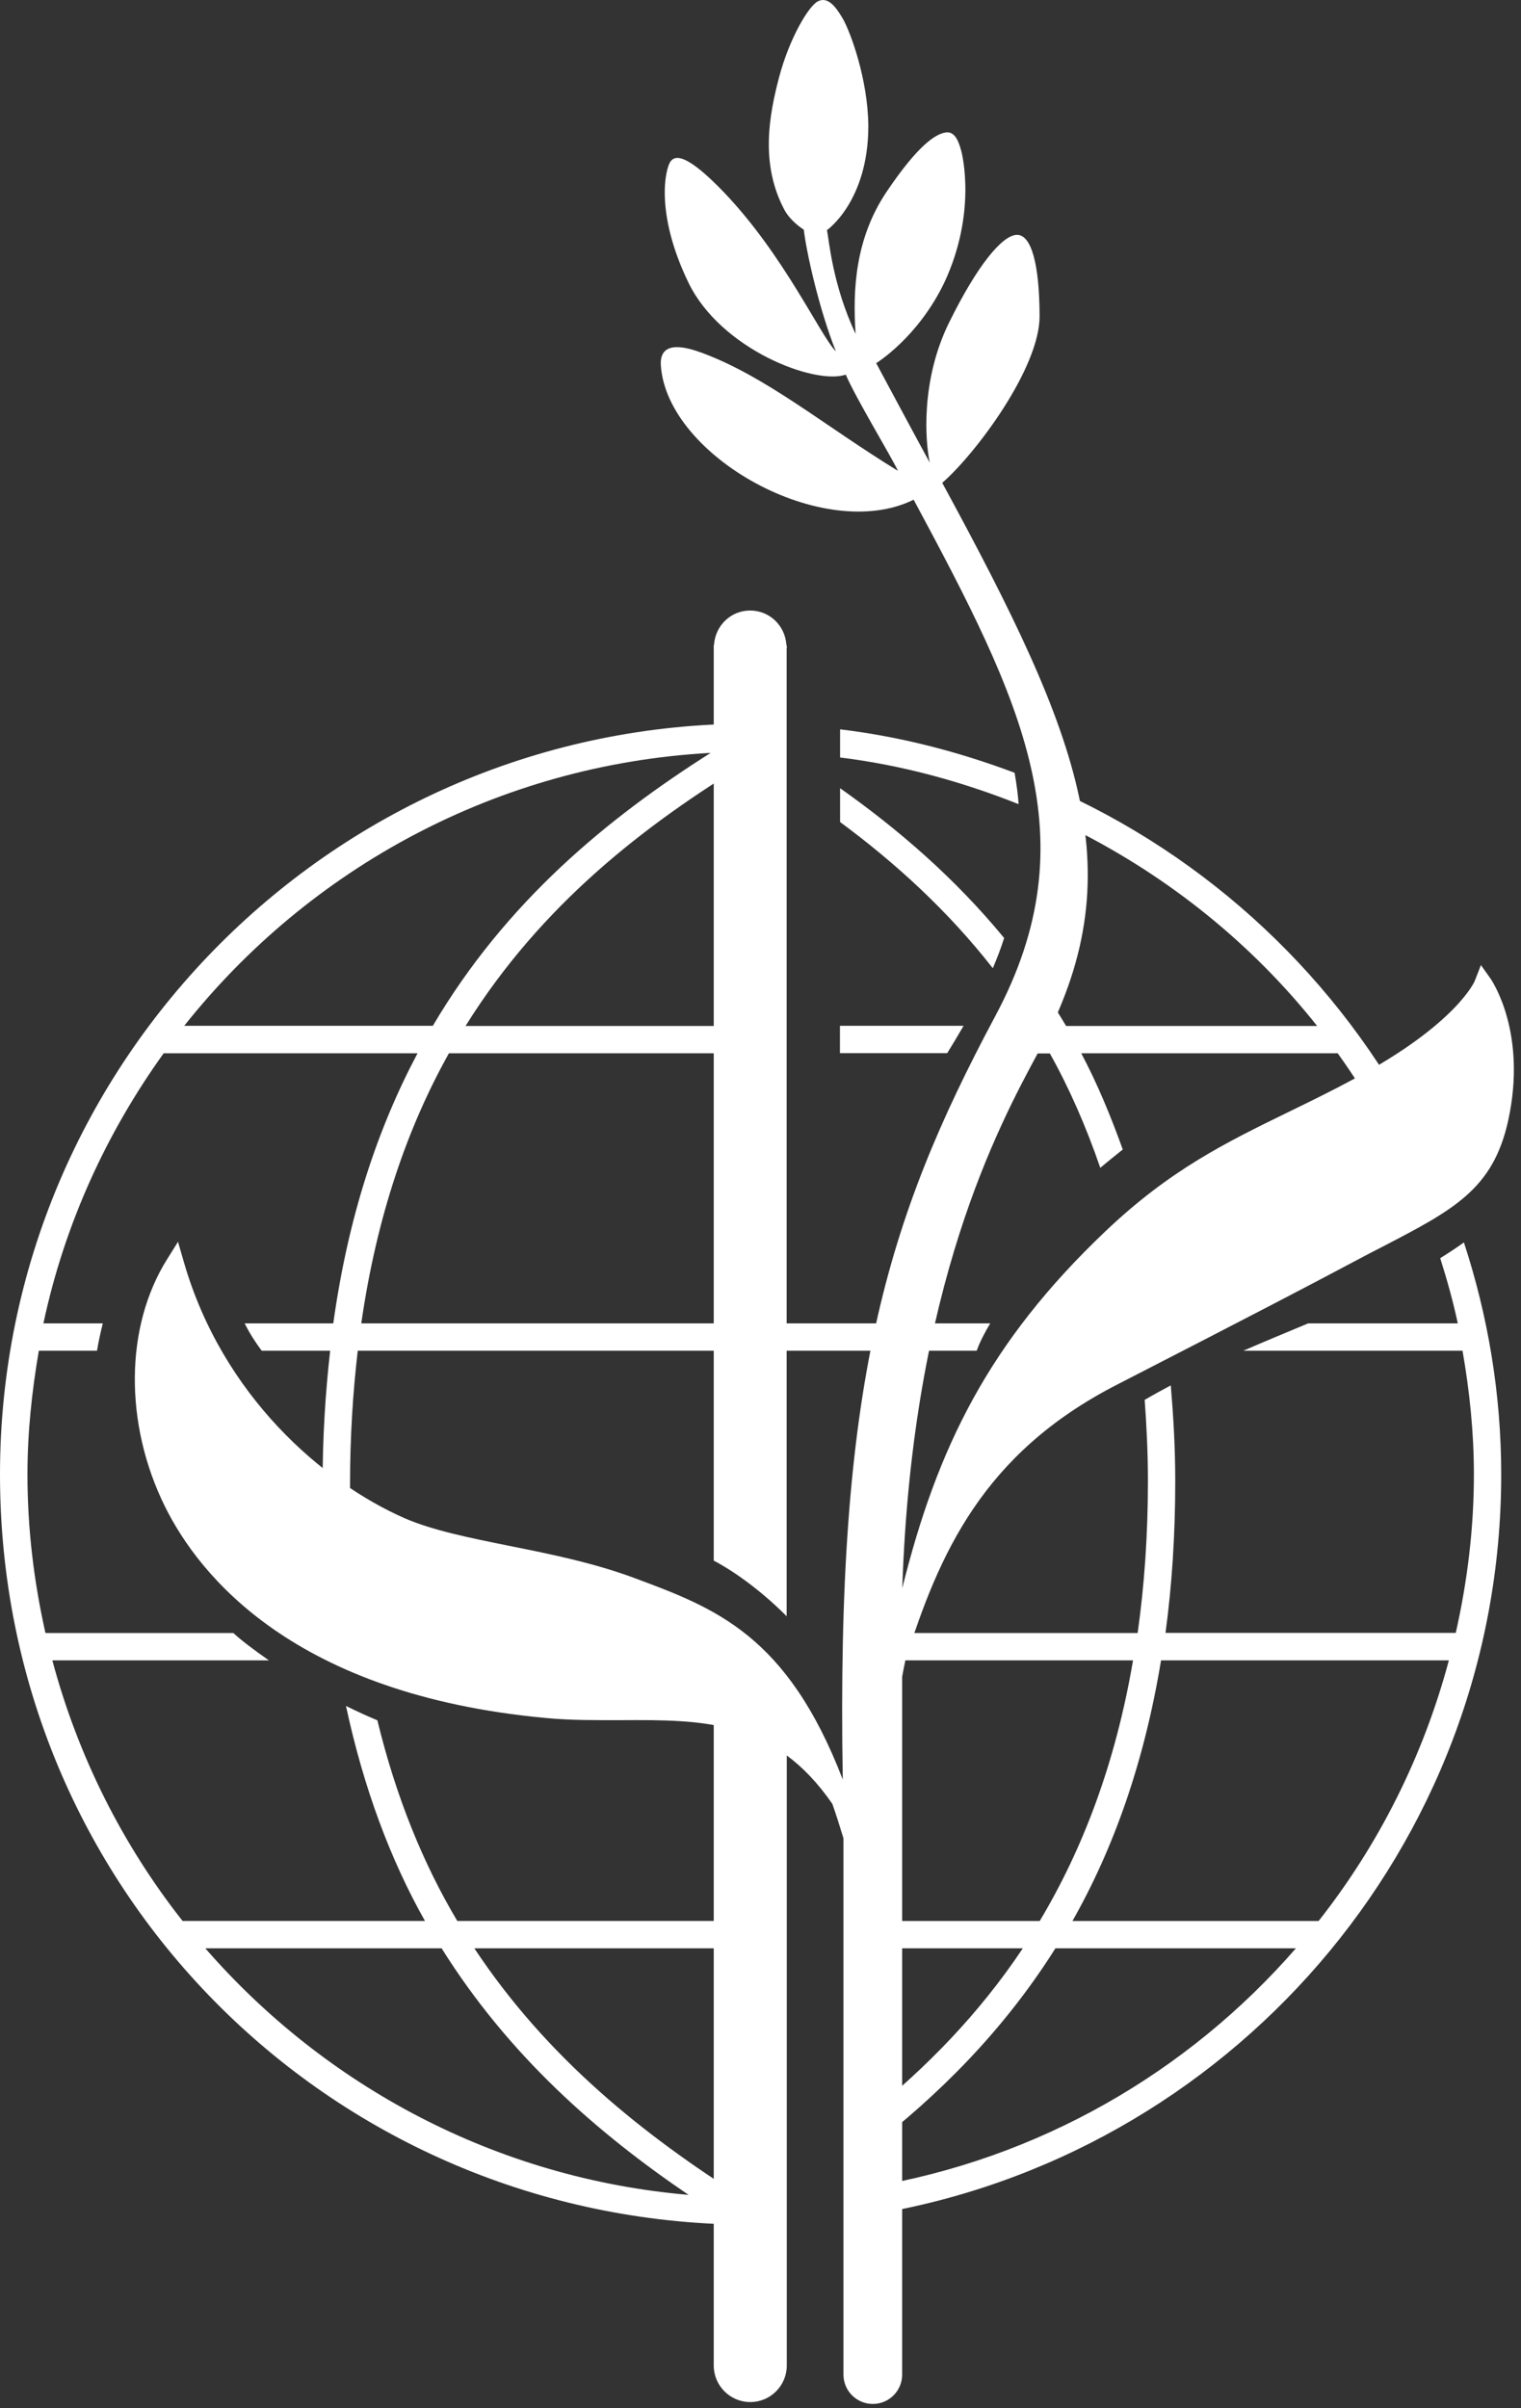
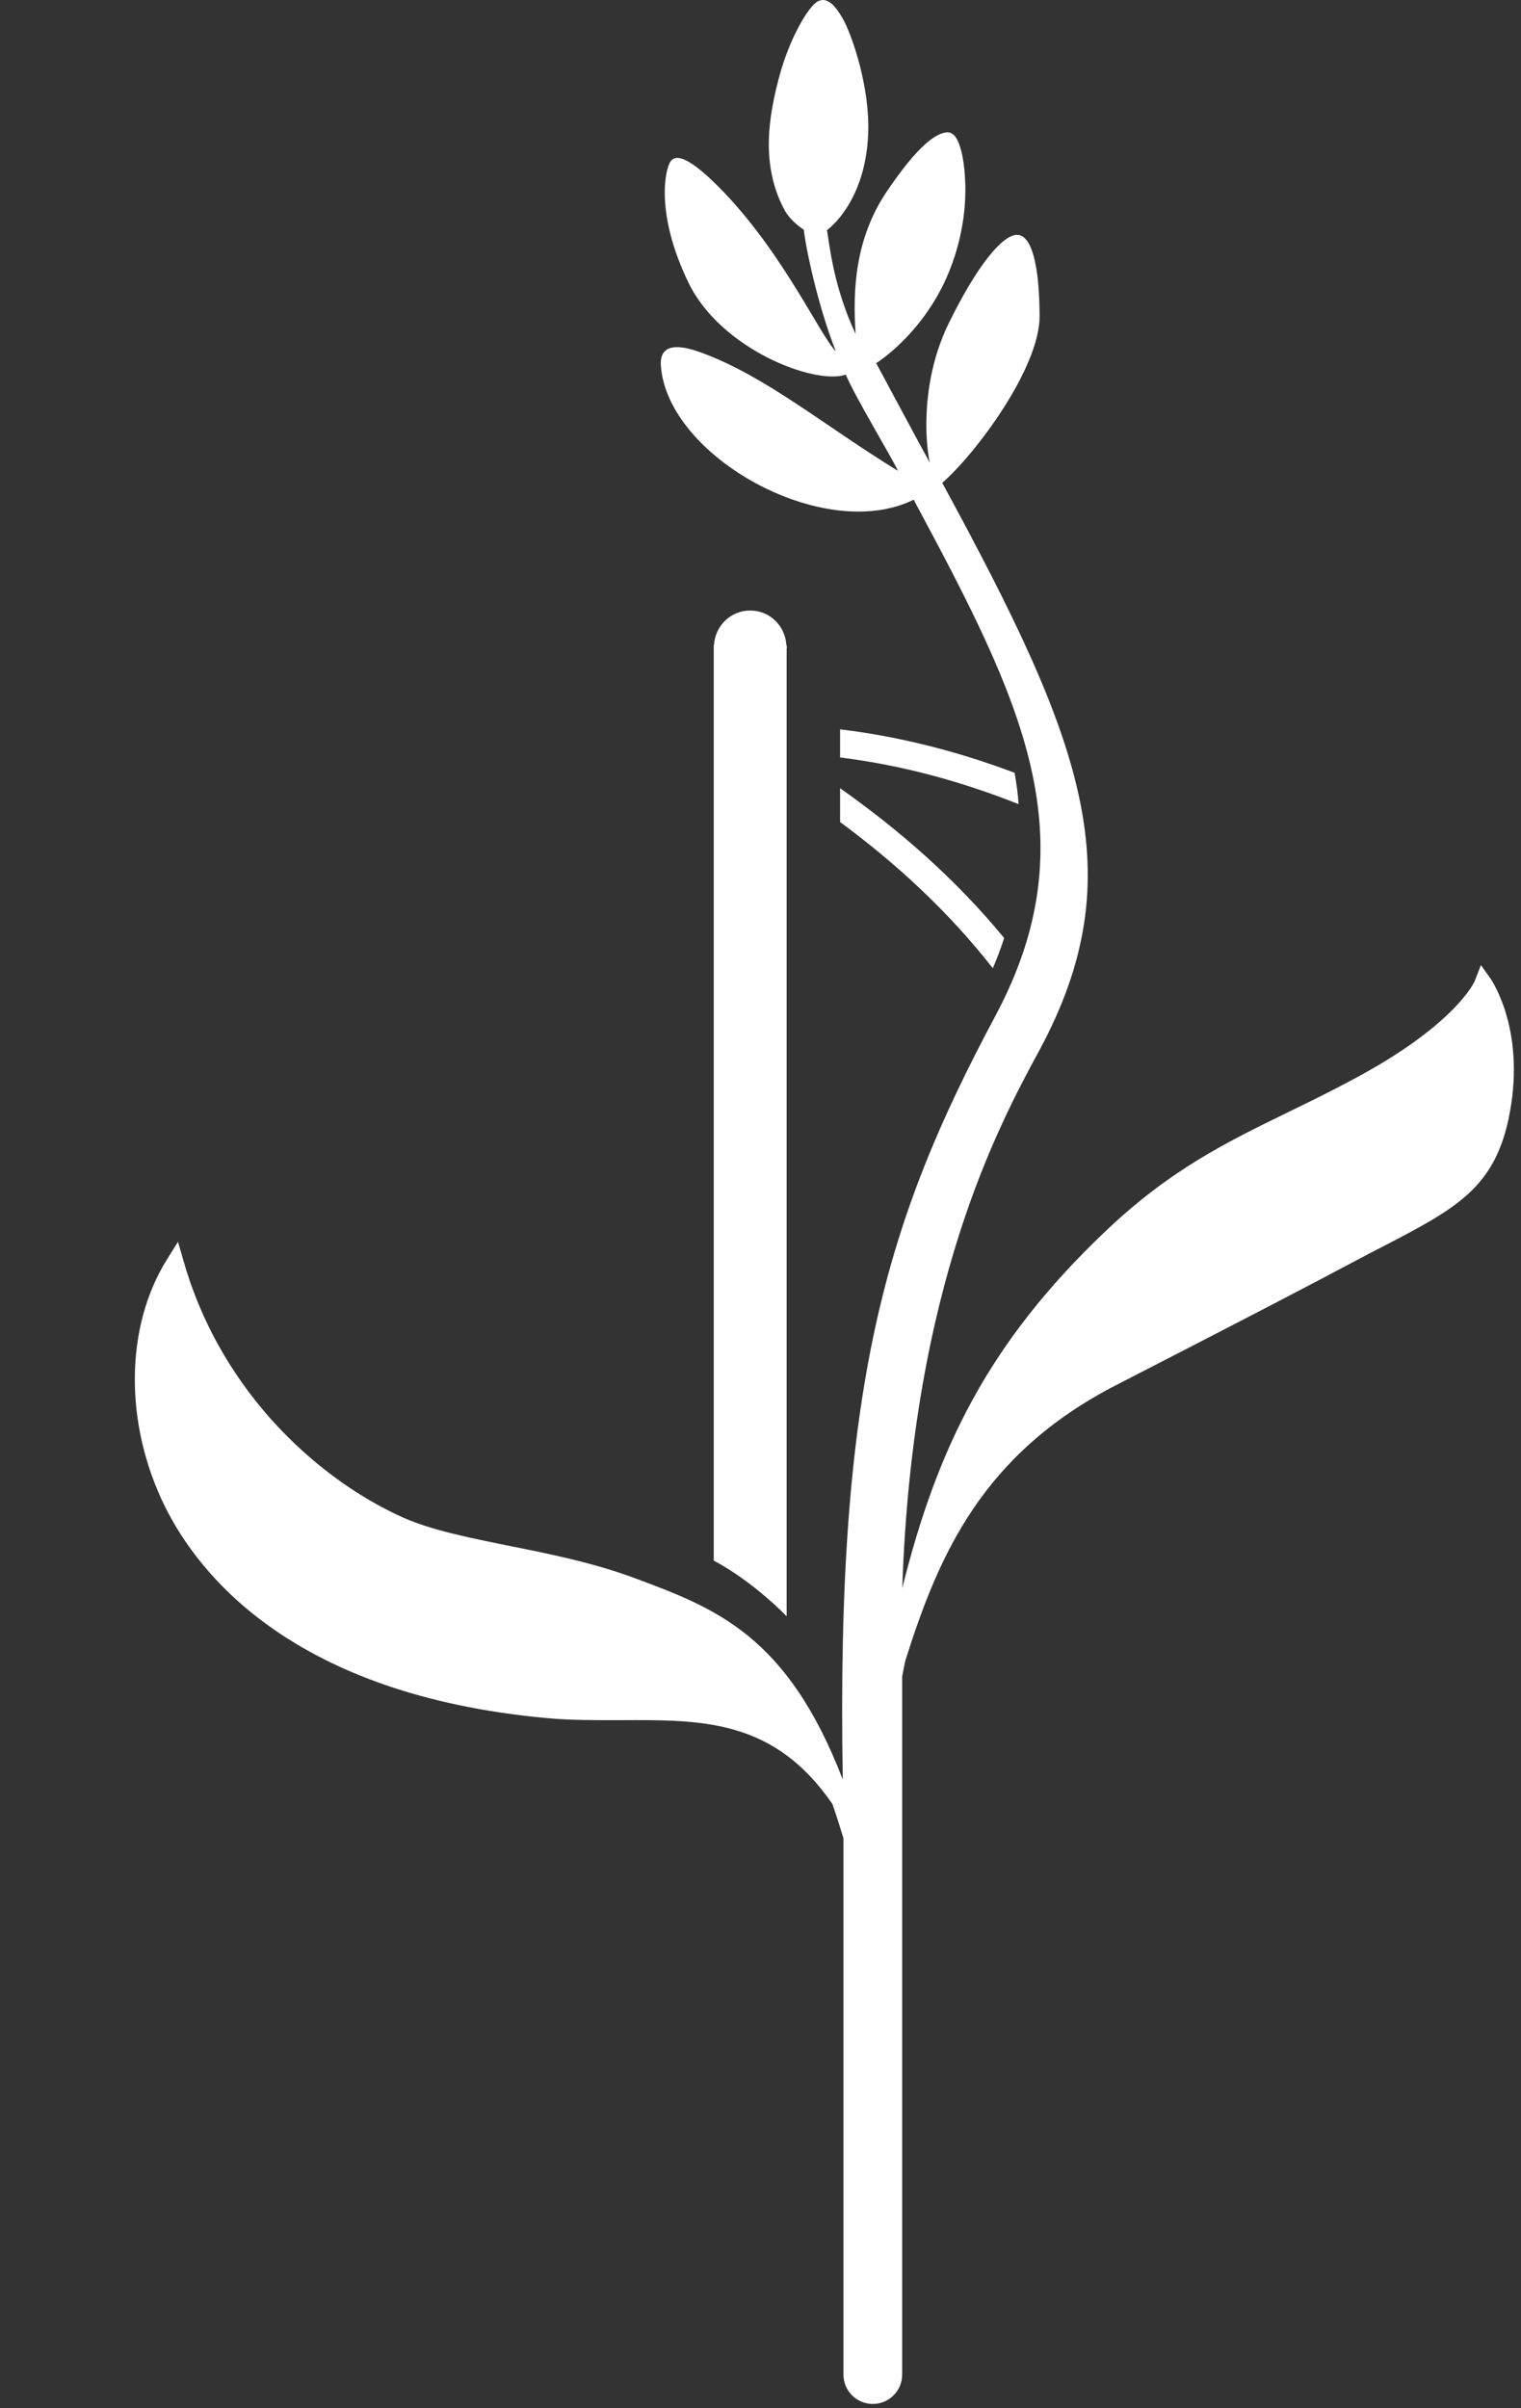
<svg xmlns="http://www.w3.org/2000/svg" width="206" height="326" viewBox="0 0 206 326" fill="none">
  <rect x="0" y="0" width="206" height="326" fill="#333333" stroke="none" />
-   <path d="M149.024 158.084C150.05 157.223 151.076 156.399 152.065 155.611C150.398 150.976 148.566 146.58 146.441 142.586H181.174C184.892 147.752 188.08 153.303 190.773 159.128C192.495 158.23 193.667 157.626 194.125 157.388C184.269 136.01 167.196 118.625 146.056 108.33L145.69 112.378C158.403 118.79 169.596 127.803 178.389 138.886H144.389C143.455 137.31 142.484 135.79 141.477 134.288L139.187 137.787C139.425 138.171 139.718 138.501 139.956 138.886H138.472L136.183 142.385L135.688 142.605H142.191C144.811 147.294 147.082 152.46 149.024 158.102" fill="white" style="fill:white;fill-opacity:1;" />
  <path d="M137.409 104.611C129.898 101.79 122.003 99.72 113.778 98.731V102.541C122.241 103.586 130.301 105.82 137.959 108.861C137.867 107.561 137.684 106.15 137.409 104.593" fill="white" style="fill:white;fill-opacity:1;" />
-   <path d="M130.503 138.868H113.759V142.568H128.286C128.964 141.469 129.733 140.205 130.503 138.868Z" fill="white" style="fill:white;fill-opacity:1;" />
  <path d="M134.46 131.082C135.046 129.708 135.577 128.316 135.999 126.979C129.312 118.863 121.692 112.287 113.778 106.7V111.28C121.197 116.757 128.286 123.187 134.46 131.064" fill="white" style="fill:white;fill-opacity:1;" />
-   <path d="M198.283 168.178C197.22 168.947 196.139 169.643 195.058 170.321C195.974 173.215 196.799 176.146 197.44 179.151H177.161C174.285 180.36 171.372 181.551 168.386 182.851H198.081C199.034 188.31 199.62 193.879 199.62 199.595C199.62 206.977 198.722 214.14 197.165 221.046H157.853C158.714 214.689 159.172 207.838 159.172 200.474C159.172 195.931 158.915 191.681 158.567 187.541C157.395 188.164 156.223 188.805 155.032 189.501C155.288 193.018 155.471 196.645 155.471 200.492C155.471 207.893 154.977 214.708 154.079 221.064H116.471V224.765H153.456C151.057 238.815 146.605 250.374 140.816 260.047H117.753V263.747H138.527C132.536 272.723 125.374 279.959 117.753 286.114V290.859C127.096 283.641 135.889 274.94 142.941 263.747H175.512C160.875 280.564 140.652 292.288 117.753 296.08V299.853C166.17 292.105 203.32 250.154 203.32 199.595C203.32 188.622 201.507 178.07 198.264 168.178M178.59 260.047H145.25C150.782 250.301 154.959 238.669 157.248 224.765H196.231C192.75 237.789 186.705 249.751 178.59 260.047Z" fill="white" style="fill:white;fill-opacity:1;" />
-   <path d="M132.28 182.851C132.72 181.624 133.379 180.378 134.112 179.151H48.929C51.036 164.551 55.213 152.57 60.8 142.586H104.985V138.886H63.053C73.33 122.399 87.417 111.591 101.45 103.073C102.622 103.787 103.813 104.538 104.985 105.289V98.126C103.868 98.09 102.787 97.962 101.669 97.962C45.614 97.943 0 143.539 0 199.594C0 255.65 44.405 299.926 99.398 301.136C99.911 301.447 100.405 301.795 100.918 302.106L101.45 301.245C101.45 301.245 101.596 301.245 101.669 301.245C102.256 301.245 102.842 301.172 103.428 301.154V296.299C102.787 296.702 102.146 297.142 101.505 297.527C101.193 297.527 100.882 297.49 100.57 297.49C87.344 289.118 74.173 278.732 64.244 263.747H103.428V260.046H61.936C57.319 252.298 53.638 243.285 51.109 232.88C49.772 232.33 48.343 231.671 46.859 230.938C49.259 242.094 52.886 251.766 57.558 260.046H24.73C16.615 249.751 10.57 237.789 7.089 224.764H36.418C34.494 223.427 32.809 222.163 31.6 221.064H6.155C4.598 214.139 3.719 206.977 3.719 199.594C3.719 193.879 4.323 188.31 5.258 182.851H13.135C13.354 181.569 13.629 180.323 13.922 179.151H5.88C8.738 165.723 14.417 153.358 22.166 142.586H56.55C51.183 152.68 47.153 164.66 45.138 179.151H33.139C33.816 180.525 34.623 181.752 35.447 182.851H44.716C44.075 188.53 43.69 194.502 43.69 200.95C43.69 206.812 44.057 212.253 44.625 217.474C46.145 218.389 47.501 219.324 48.655 220.295C47.867 214.286 47.409 207.874 47.409 200.95C47.409 194.502 47.794 188.511 48.453 182.851H132.298H132.28ZM59.811 263.747C68.897 278.255 80.859 288.715 93.261 297.124C67.193 294.889 44.057 282.414 27.808 263.747H59.811ZM24.95 138.868C41.858 117.563 67.395 103.494 96.247 101.919C82.288 110.766 68.549 122.033 58.62 138.868H24.95Z" fill="white" style="fill:white;fill-opacity:1;" />
-   <path d="M106.541 233.429C104.343 230.37 100.24 227.439 96.668 224.49V320.187C96.668 320.187 96.668 320.206 96.668 320.224C96.668 322.953 98.884 325.17 101.614 325.17C104.343 325.17 106.56 322.953 106.56 320.224V320.187V233.429H106.541Z" fill="white" style="fill:white;fill-opacity:1;" />
  <path d="M96.668 211.264C100.111 213.077 103.757 215.99 106.541 218.793V87.758C106.541 87.758 106.578 87.667 106.578 87.612C106.578 87.557 106.541 87.52 106.541 87.465V87.3H106.505C106.34 84.699 104.233 82.647 101.595 82.647C98.957 82.647 96.869 84.717 96.704 87.3H96.668V87.52C96.668 87.52 96.668 87.575 96.668 87.612C96.668 87.63 96.668 87.667 96.668 87.685V211.245V211.264Z" fill="white" style="fill:white;fill-opacity:1;" />
  <path d="M201.91 132.529L200.572 130.642L199.73 132.804C199.73 132.804 197.312 138.611 183.389 146.049C180.33 147.697 177.436 149.108 174.651 150.463C165.968 154.695 158.476 158.359 149.701 166.694C133.855 181.752 126.912 196.059 122.204 214.982C123.542 174.113 135.302 152.314 140.578 142.531L140.743 142.238C153.658 118.296 146.66 100.398 127.609 65.354C127.609 65.354 127.609 65.354 127.627 65.354C132.188 61.379 140.816 49.801 140.798 42.804C140.78 35.806 139.699 31.758 137.72 31.794C135.742 31.831 132.353 35.916 128.524 43.701C124.696 51.487 125.3 59.712 125.923 62.625C123.835 58.814 118.669 49.16 118.669 49.16C118.669 49.16 124.293 45.735 127.883 38.279C132.261 28.936 130.375 21.023 130.155 20.308C129.935 19.576 129.477 17.725 128.103 17.927C126.711 18.128 124.348 19.631 120.098 25.932C115.848 32.234 115.463 39.158 115.884 45.203C112.715 38.499 112.276 32.38 112.001 31.153C112.001 31.153 117.588 27.288 117.606 17.066C117.551 10.673 115.152 4.261 114.144 2.521C113.118 0.762 112.092 -0.447 110.81 0.158C109.528 0.762 106.908 5.214 105.534 10.398C104.16 15.582 102.933 22.232 106.249 28.424C107.036 29.871 108.502 30.86 108.868 31.098C109.161 33.846 110.883 41.741 113.21 47.567C111.067 45.405 106.23 34.56 97.987 25.969C93.188 20.986 91.502 20.894 90.806 21.865C90.11 22.855 88.681 28.826 93.242 38.261C97.621 47.31 110.371 52.146 114.547 50.718C115.976 54.015 120.556 61.526 121.618 63.742C111.635 57.624 103.849 51.029 95.129 47.786C93.334 47.127 89.249 45.771 89.505 49.49C90.348 61.782 111.58 73.653 123.743 67.644C138.398 94.921 147.686 113.441 134.808 137.53C119.951 165.32 113.21 187.541 114.144 240.903C106.597 221.302 96.888 217.693 85.842 213.59C80.346 211.557 74.576 210.384 68.988 209.267C63.621 208.186 58.547 207.16 54.773 205.511C43.745 200.657 30.098 188.969 24.877 170.761L24.107 168.104L22.642 170.449C16.908 179.572 16.798 192.707 22.33 203.918C26.947 213.26 39.806 229.417 73.934 232.568C77.378 232.898 80.804 232.861 84.12 232.861C95.221 232.806 104.838 232.751 112.734 244.201C113.247 245.666 113.741 247.223 114.236 248.854V321.414C114.236 321.414 114.236 321.433 114.236 321.451C114.236 323.649 116.013 325.426 118.211 325.426C120.409 325.426 122.186 323.649 122.186 321.451C122.186 321.451 122.186 321.433 122.186 321.414V226.981C122.314 226.267 122.461 225.534 122.607 224.838C127.151 210.403 133.086 196.81 151.167 187.504C170.072 177.795 177.546 173.893 183.463 170.742C184.8 170.028 186.064 169.368 187.255 168.764C196.927 163.745 202.239 160.96 204.273 151.654C206.837 139.875 202.129 132.896 201.946 132.584" fill="white" style="fill:white;fill-opacity:1;" />
</svg>